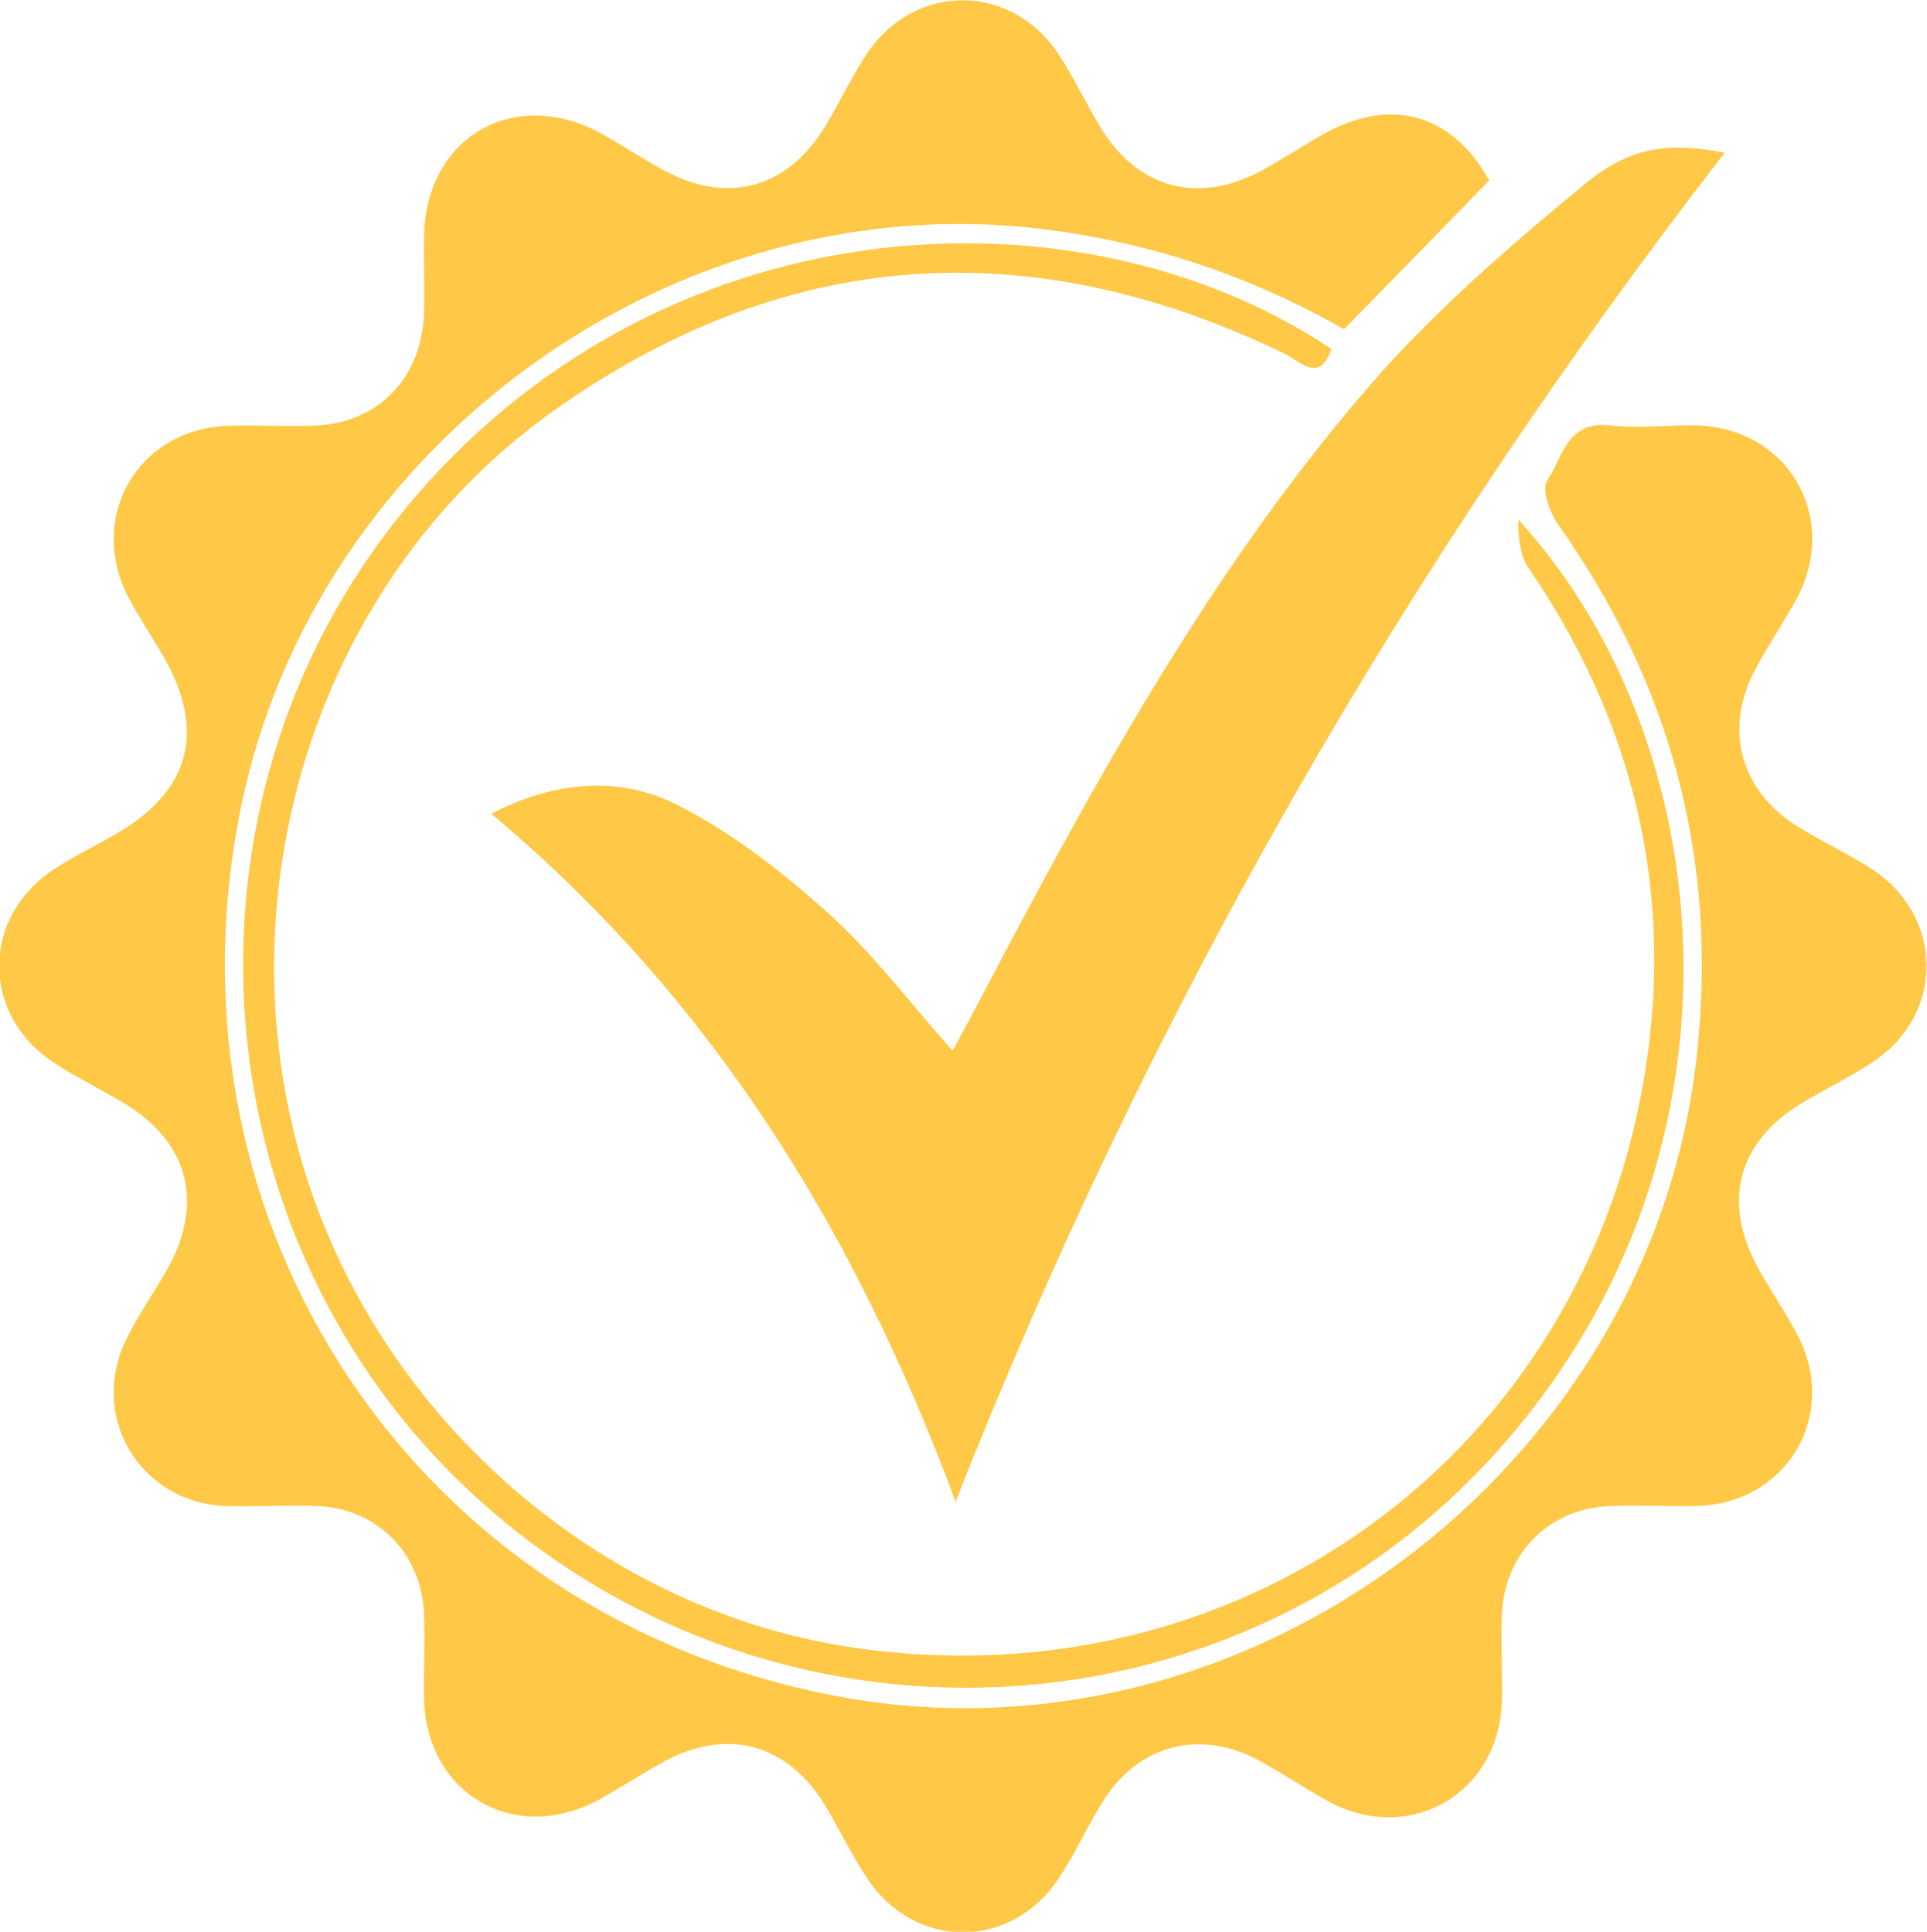
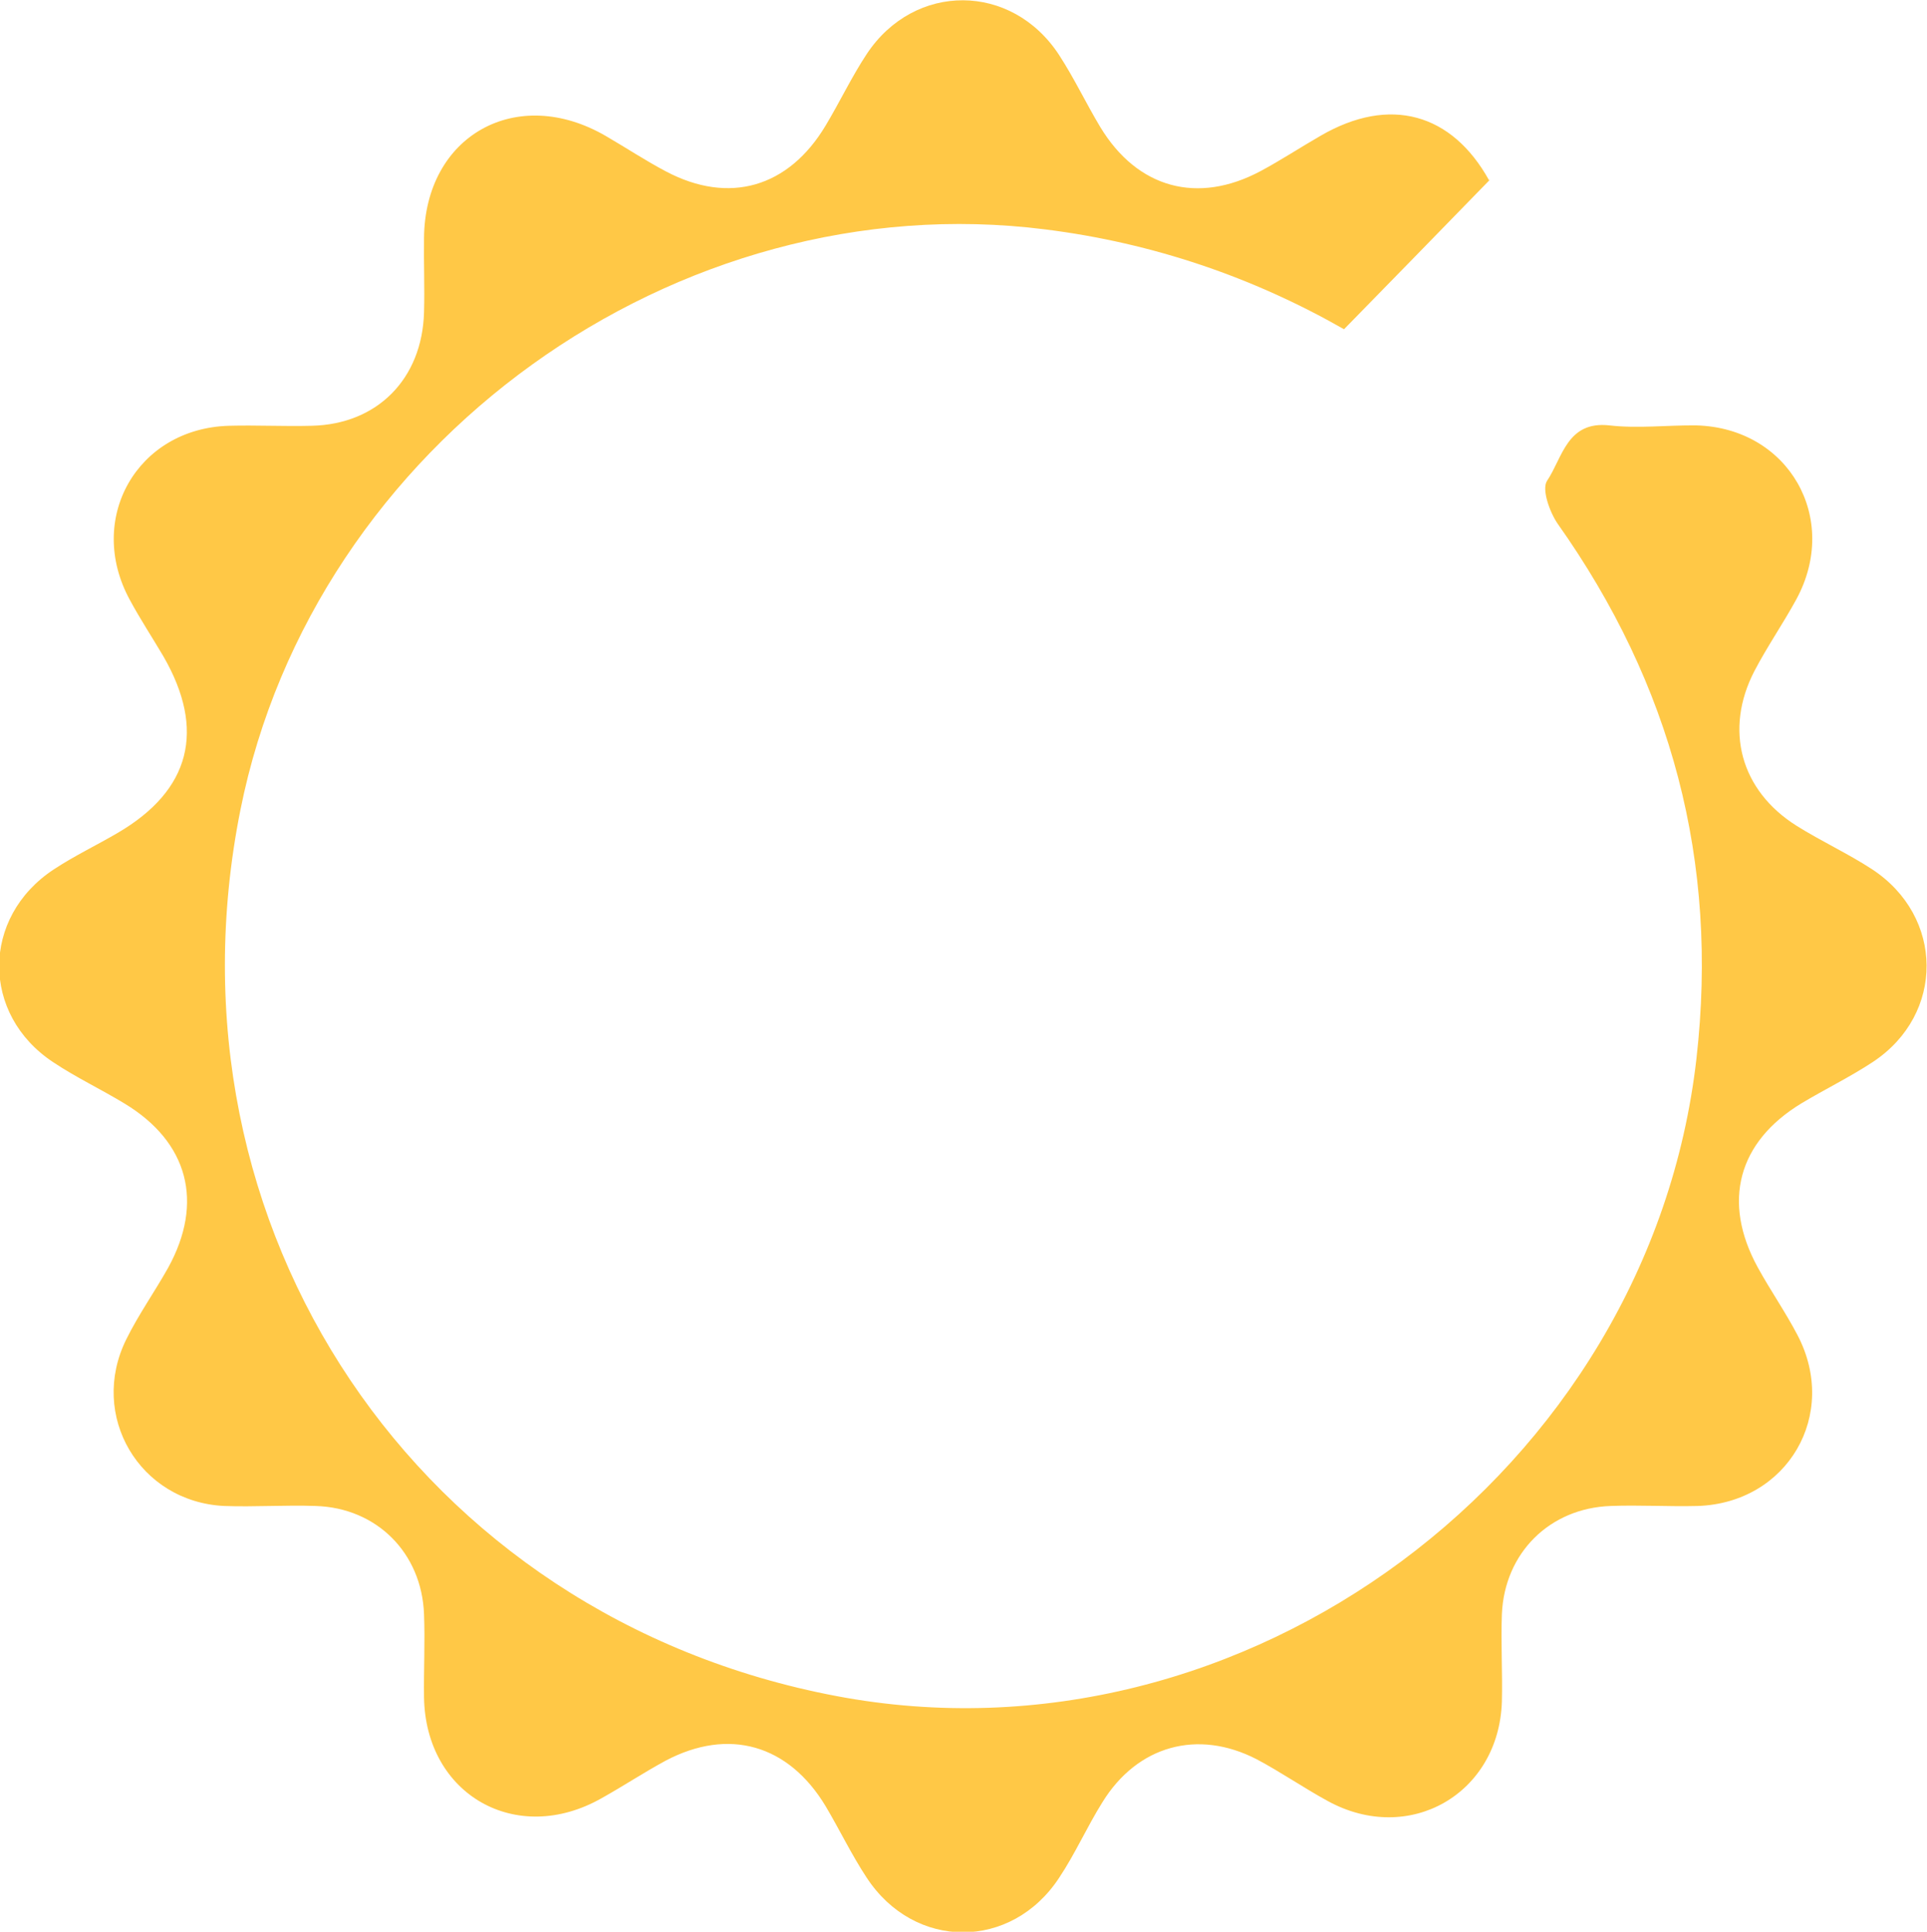
<svg xmlns="http://www.w3.org/2000/svg" id="Layer_2" data-name="Layer 2" viewBox="0 0 52.49 52.63" width="52.49" height="52.63" x="0" y="0">
  <defs>
    <style>
      .cls-1 {
        fill: #ffc846;
        stroke-width: 0px;
      }
    </style>
  </defs>
  <g id="Layer_1-2" data-name="Layer 1">
    <g>
      <path class="cls-1" d="M40.59,4.89c-1.37,1.41-2.64,2.71-3.98,4.08-2.47-1.41-5.19-2.35-8.14-2.72-10.04-1.27-19.92,5.82-21.92,15.81-2.28,11.4,4.85,22,16.24,24.15,11.1,2.1,22.14-6.12,23.42-17.37.61-5.37-.68-10.19-3.78-14.57-.22-.32-.44-.94-.29-1.17.42-.62.54-1.64,1.7-1.51.78.09,1.58-.01,2.37,0,2.51.07,3.92,2.53,2.72,4.74-.36.66-.79,1.28-1.14,1.95-.83,1.6-.38,3.26,1.15,4.22.67.42,1.39.75,2.05,1.18,1.97,1.29,1.99,3.95.03,5.25-.62.41-1.3.74-1.95,1.13-1.73,1.05-2.17,2.68-1.19,4.47.34.62.75,1.21,1.08,1.84,1.14,2.17-.27,4.58-2.72,4.66-.79.02-1.58-.03-2.37,0-1.66.06-2.89,1.28-2.96,2.95-.03.79.02,1.59,0,2.38-.08,2.52-2.53,3.92-4.74,2.71-.66-.36-1.28-.79-1.94-1.14-1.61-.83-3.25-.37-4.2,1.17-.42.67-.74,1.4-1.18,2.06-1.3,1.98-3.94,1.98-5.24,0-.41-.62-.74-1.31-1.12-1.95-1.01-1.68-2.64-2.15-4.36-1.24-.59.32-1.15.69-1.74,1.02-2.32,1.32-4.8-.09-4.84-2.75-.01-.75.03-1.51,0-2.26-.06-1.67-1.29-2.9-2.95-2.95-.83-.03-1.66.03-2.49,0-2.31-.11-3.7-2.46-2.67-4.54.33-.67.77-1.29,1.14-1.95.98-1.78.55-3.42-1.18-4.47-.64-.39-1.32-.71-1.95-1.13-1.97-1.3-1.96-3.95.01-5.25.56-.37,1.17-.66,1.75-1,1.98-1.16,2.4-2.8,1.24-4.81-.3-.51-.63-1.01-.91-1.53-1.21-2.21.19-4.68,2.7-4.75.75-.02,1.5.02,2.25,0,1.79-.04,3.01-1.28,3.06-3.09.02-.67-.01-1.35,0-2.02.02-2.8,2.53-4.2,4.96-2.78.55.32,1.08.67,1.63.96,1.72.91,3.34.44,4.35-1.25.39-.65.71-1.33,1.12-1.95,1.3-1.96,3.95-1.95,5.24.03.41.63.73,1.31,1.12,1.96,1.01,1.67,2.65,2.12,4.37,1.2.56-.3,1.09-.65,1.63-.96,1.89-1.1,3.58-.61,4.59,1.21" />
-       <path class="cls-1" d="M26.03,40.91c-2.75-7.39-6.64-13.71-12.65-18.74,1.73-.89,3.47-1.04,5.05-.25,1.49.75,2.86,1.82,4.11,2.94,1.23,1.1,2.23,2.45,3.41,3.77.2-.38.4-.74.59-1.1,3.09-5.89,6.26-11.75,10.6-16.83,1.78-2.09,3.89-3.92,6.01-5.67,1.31-1.09,2.38-1.14,3.83-.87-8.68,11.22-15.66,23.34-20.95,36.75" />
-       <path class="cls-1" d="M36.27,9.51c-.33.95-.85.33-1.27.13-6.98-3.38-13.69-2.91-20,1.61-6.06,4.35-8.82,12.35-6.96,19.74,1.81,7.19,8,12.84,15.21,13.9,10.8,1.58,20.36-5.62,21.67-16.46.57-4.69-.6-9.03-3.28-12.95-.24-.35-.29-.84-.28-1.32,5.63,6.14,6.66,17.69-.89,25.72-7.18,7.64-19.18,8.18-27.18,1.2-7.91-6.91-8.92-19.06-2.29-27.17,6.89-8.42,18.34-9.04,25.27-4.4" />
    </g>
  </g>
</svg>